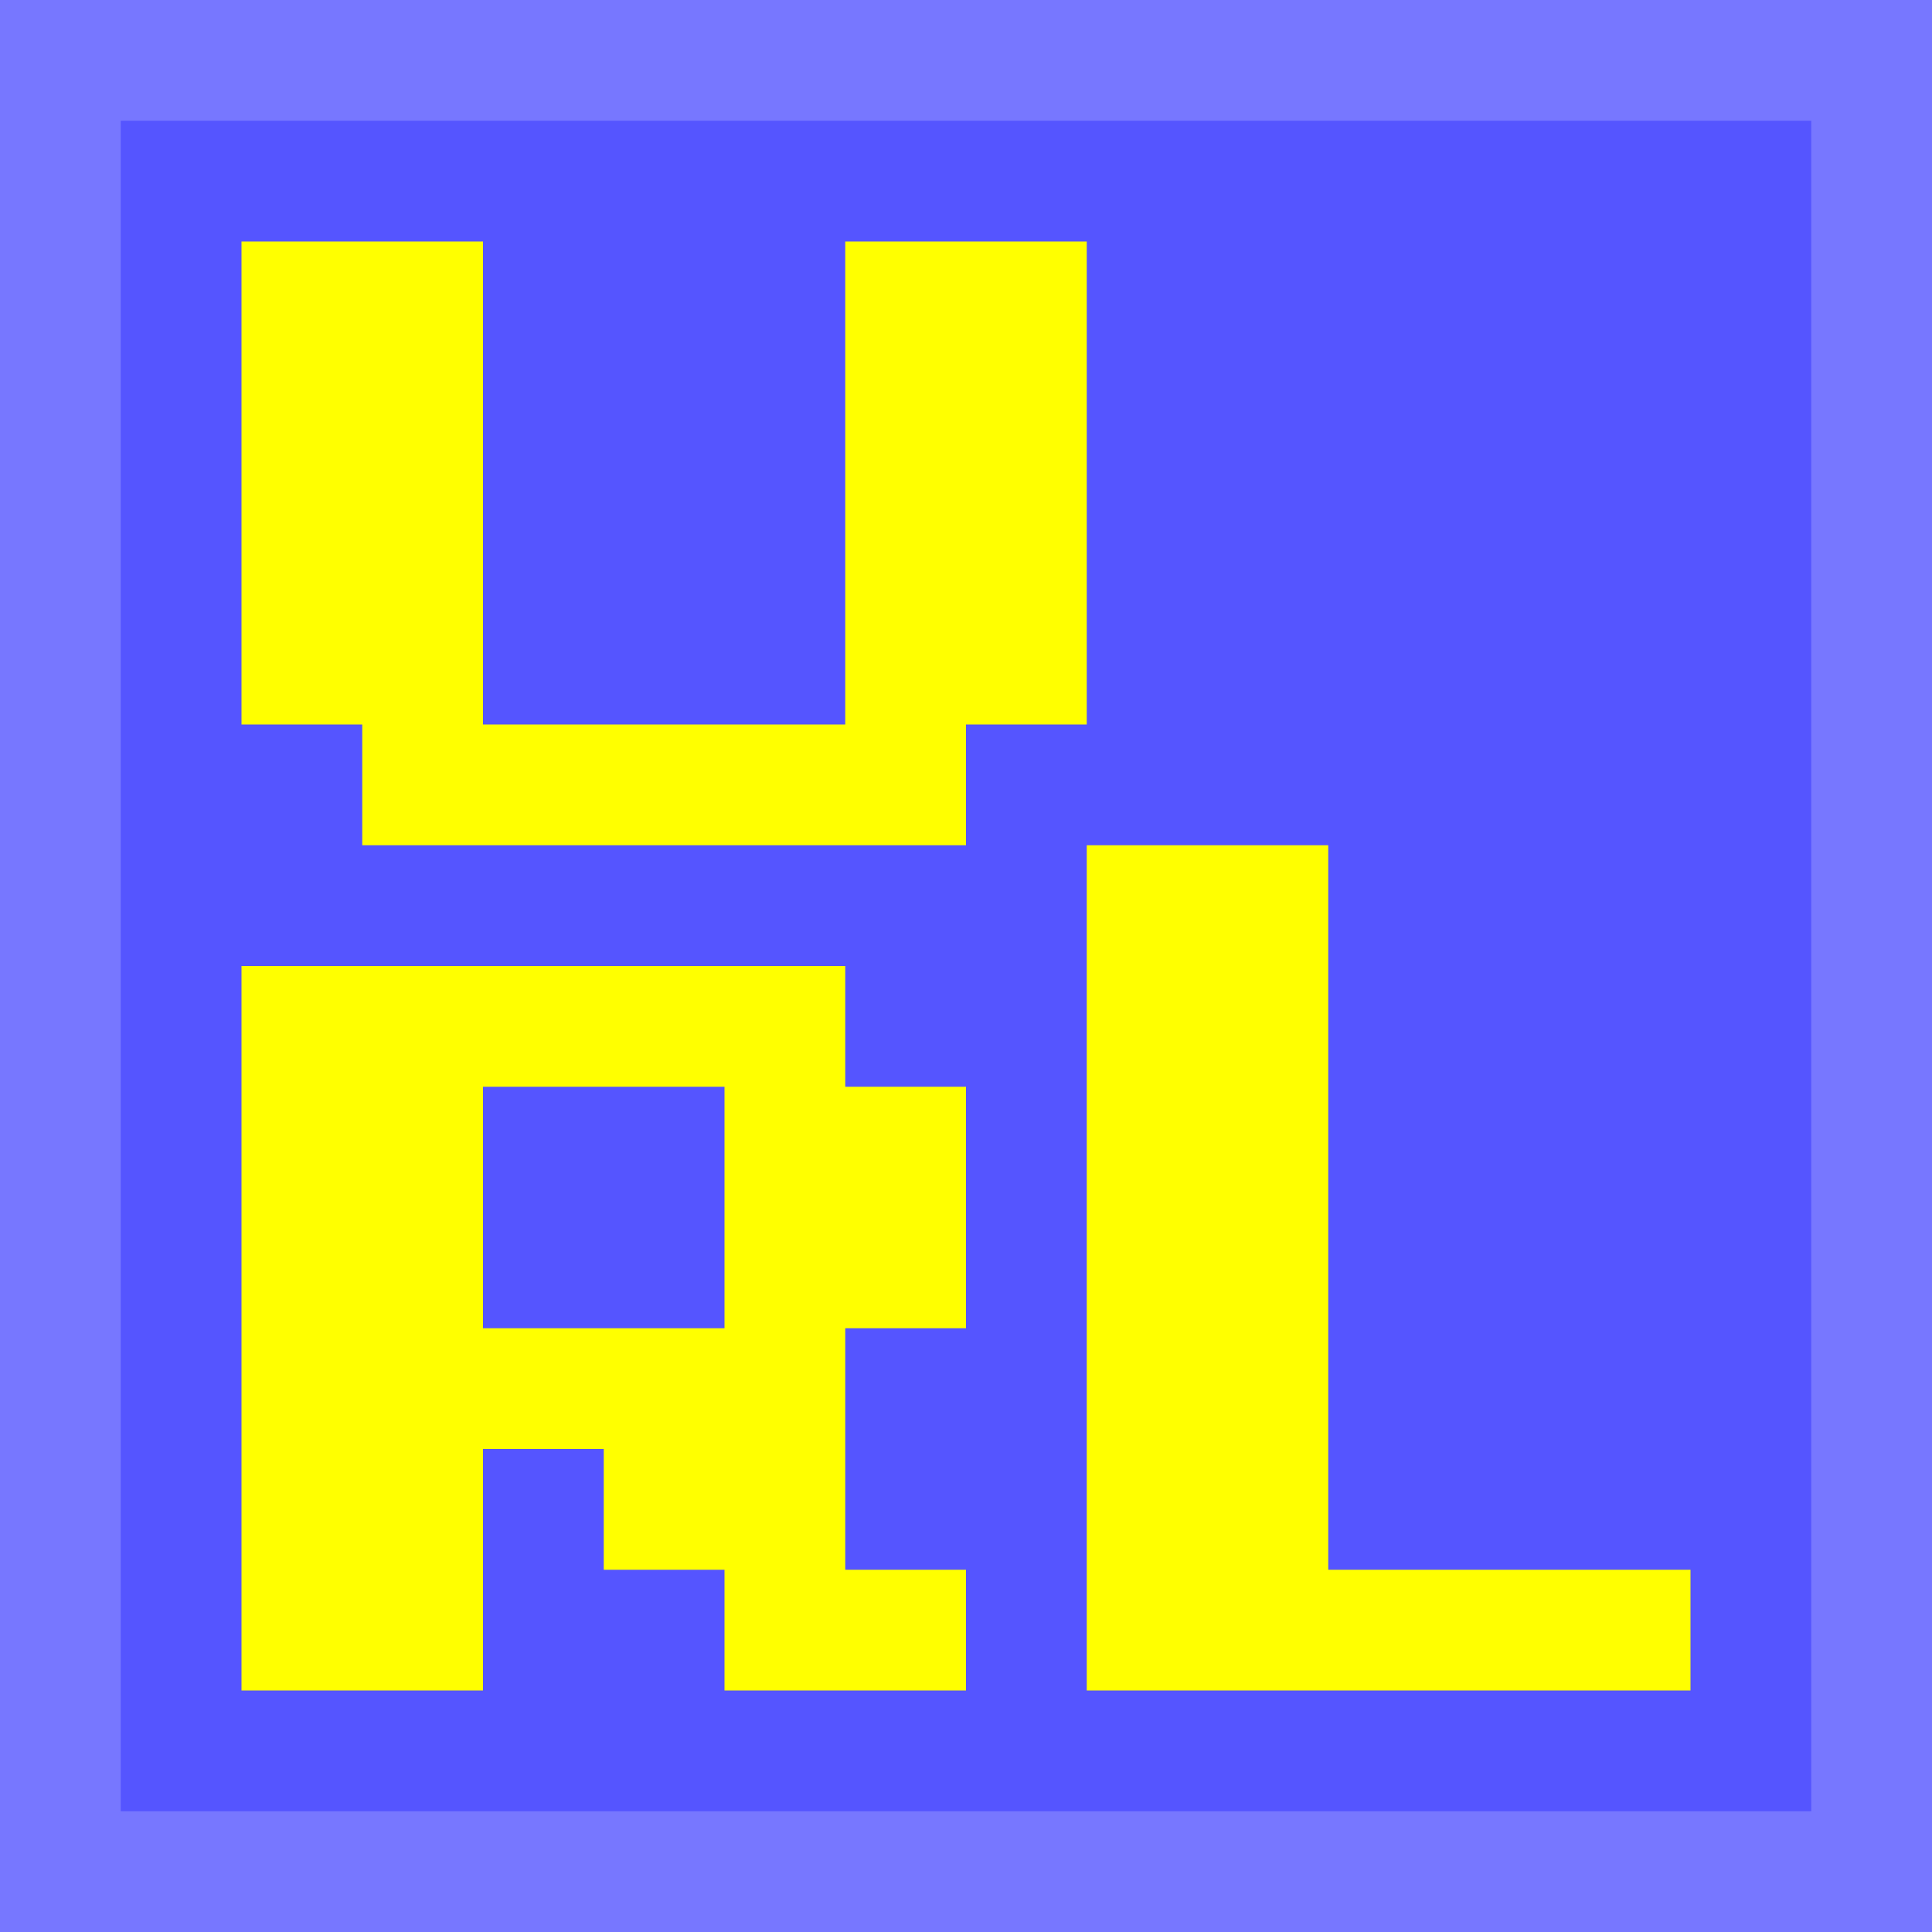
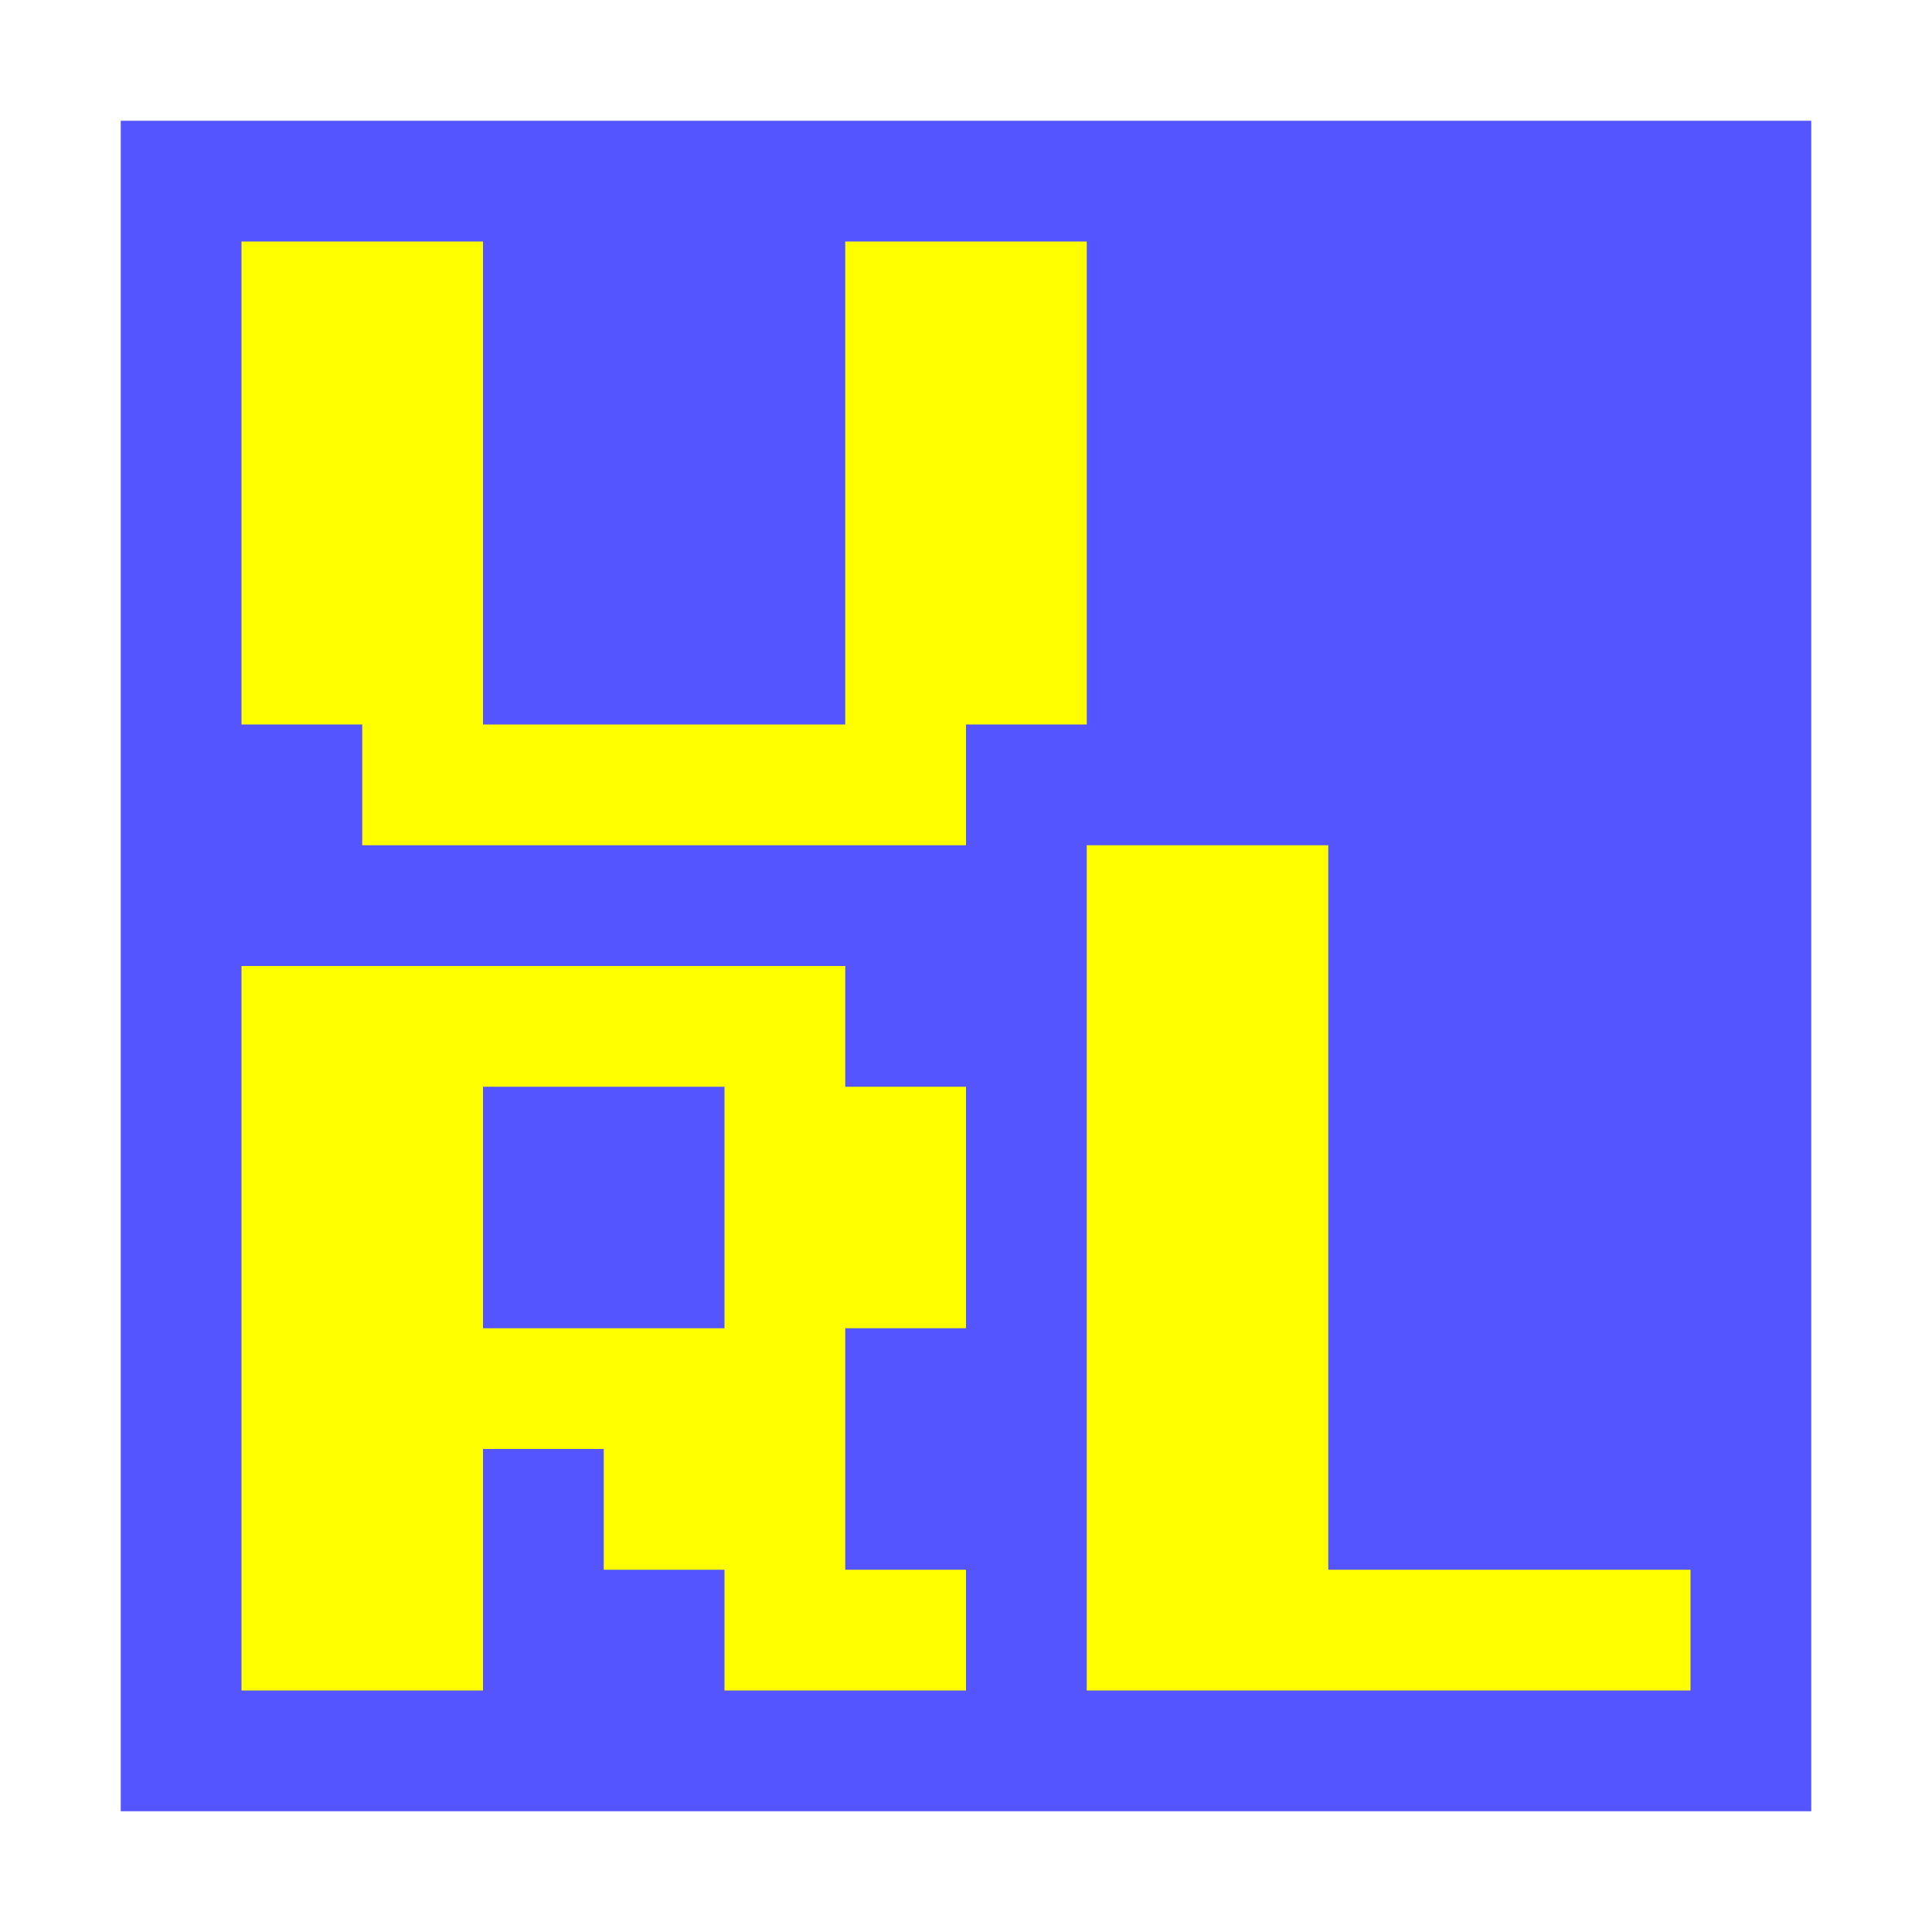
<svg xmlns="http://www.w3.org/2000/svg" viewBox="0 0 16 16" width="96" height="96">
-   <path d="M0,0 h16 v16 h-16 z" fill="#77f" />
  <path d="M1,1 h14 v14 h-14 z" fill="#55f" />
  <path d="   M2,2 h2 v4 h3 v-4 h2 v4 h-1 v1 h-5 v-1 h-1 z   m0,6 h5 v1 h1 v2 h-1 v2 h1 v1 h-2 v-1 h-1 v-1 h-1 v-1 h2 v-2 h-2 v5 h-2 z   m7,-1 h2 v6 h3 v1 h-5 z   " fill="#ff0" />
</svg>